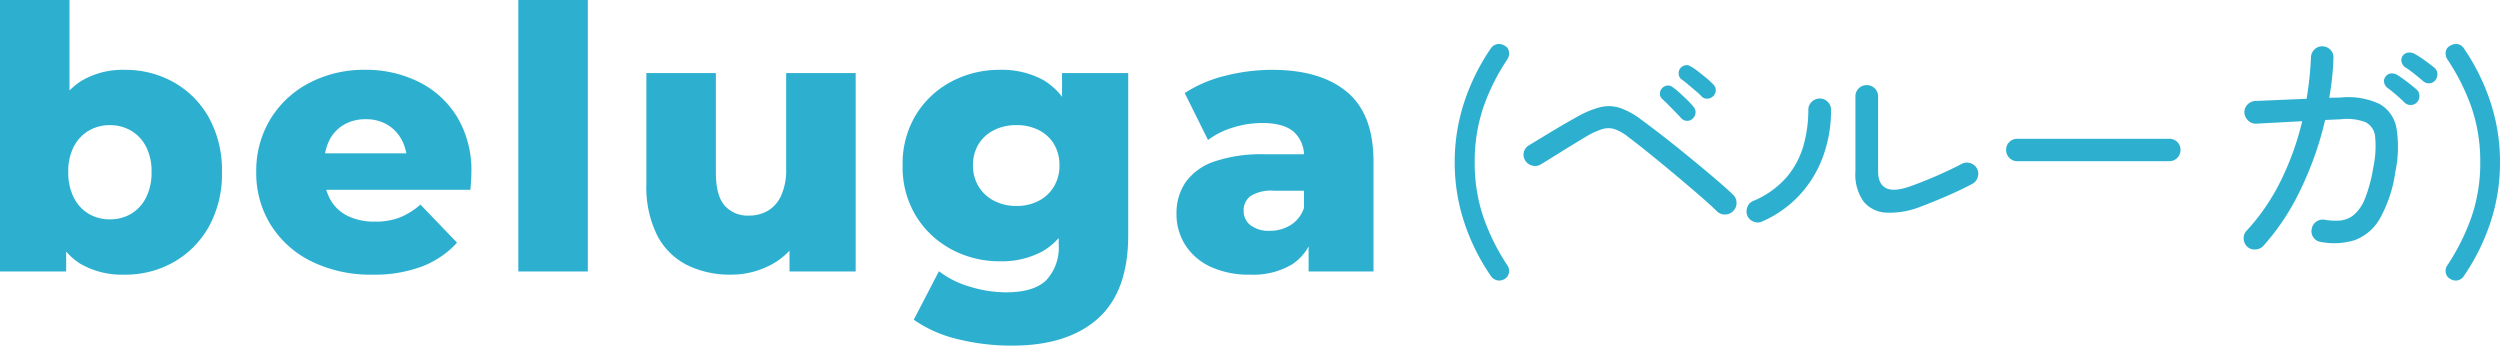
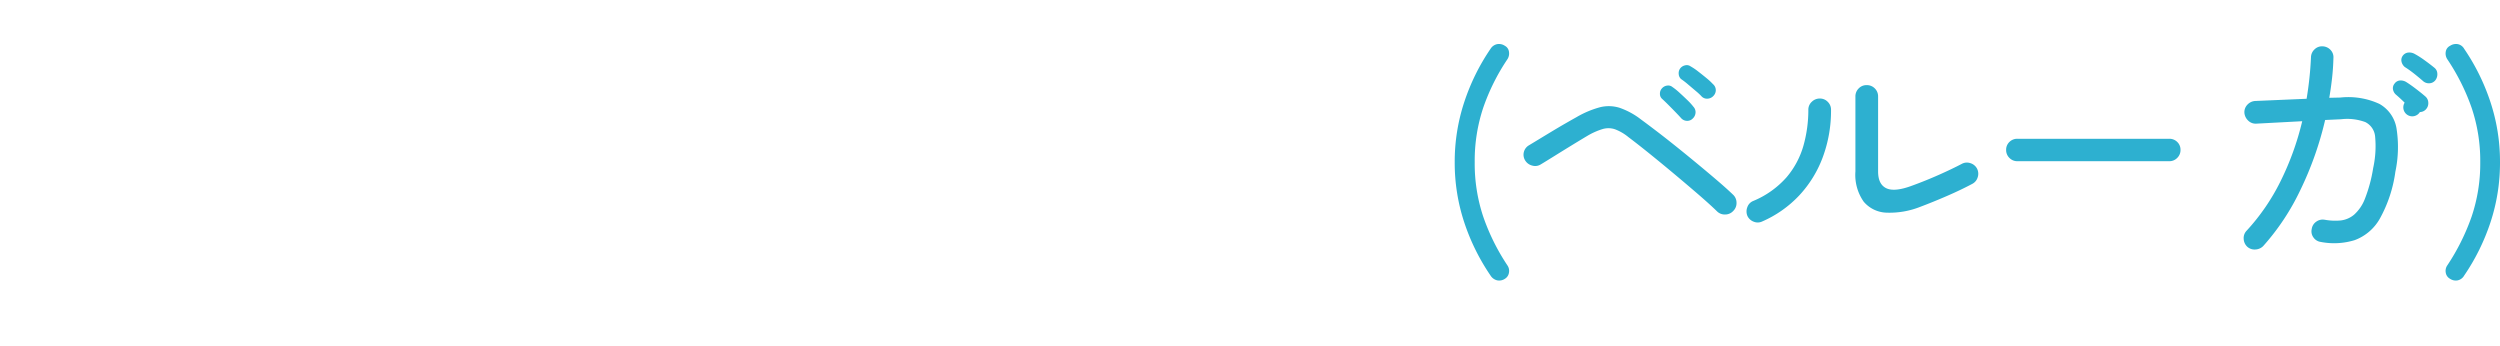
<svg xmlns="http://www.w3.org/2000/svg" width="410.031" height="56.686" viewBox="0 0 410.031 56.686">
  <g id="グループ_4975" data-name="グループ 4975" transform="translate(-755.689 -5875.48)">
-     <path id="パス_132953" data-name="パス 132953" d="M24.118.526a13.669,13.669,0,0,1-7.269-1.791A10.726,10.726,0,0,1,12.5-6.789a26.785,26.785,0,0,1-1.435-9.5,25.176,25.176,0,0,1,1.515-9.449,11.214,11.214,0,0,1,4.455-5.515,13.248,13.248,0,0,1,7.087-1.812,16.144,16.144,0,0,1,8.069,2.04,15.054,15.054,0,0,1,5.76,5.8,17.769,17.769,0,0,1,2.141,8.932,17.766,17.766,0,0,1-2.141,8.932,15.208,15.208,0,0,1-5.76,5.824A16.014,16.014,0,0,1,24.118.526ZM3.689,0V-44.52h11.4v17.458l-.6,10.752.052,10.752V0ZM21.716-8.545a6.737,6.737,0,0,0,3.463-.9A6.4,6.4,0,0,0,27.63-12.1a8.974,8.974,0,0,0,.915-4.193,8.806,8.806,0,0,0-.915-4.2,6.472,6.472,0,0,0-2.451-2.6,6.737,6.737,0,0,0-3.463-.9,6.739,6.739,0,0,0-3.464.9,6.472,6.472,0,0,0-2.451,2.6,8.806,8.806,0,0,0-.915,4.2A8.974,8.974,0,0,0,15.8-12.1a6.4,6.4,0,0,0,2.451,2.655A6.739,6.739,0,0,0,21.716-8.545ZM64.812.526a21.957,21.957,0,0,1-10.06-2.183,16.353,16.353,0,0,1-6.669-6,16.041,16.041,0,0,1-2.367-8.637,16.292,16.292,0,0,1,2.328-8.7,16.207,16.207,0,0,1,6.39-5.935,19.33,19.33,0,0,1,9.157-2.142A19.376,19.376,0,0,1,72.346-31.1a15.379,15.379,0,0,1,6.3,5.728A16.943,16.943,0,0,1,81-16.217q0,.627-.051,1.4t-.111,1.423H55.074v-5.981H74.791l-4.337,1.684a7.88,7.88,0,0,0-.848-3.838,6.419,6.419,0,0,0-2.374-2.528,6.768,6.768,0,0,0-3.56-.908,6.928,6.928,0,0,0-3.59.908,6.135,6.135,0,0,0-2.374,2.537,8.408,8.408,0,0,0-.837,3.885v1.742a8.14,8.14,0,0,0,1.008,4.131A6.6,6.6,0,0,0,60.745-9.09a9.864,9.864,0,0,0,4.413.918A11.034,11.034,0,0,0,69.3-8.865a12.241,12.241,0,0,0,3.351-2.1l6,6.246A15.044,15.044,0,0,1,72.9-.815,22.137,22.137,0,0,1,64.812.526ZM88.7,0V-44.52h11.4V0Zm34.82.526a15.759,15.759,0,0,1-7.115-1.562A11.187,11.187,0,0,1,111.484-5.9a17.741,17.741,0,0,1-1.782-8.46V-32.541h11.4v16.32q0,3.778,1.438,5.419a5.034,5.034,0,0,0,4,1.641,6.079,6.079,0,0,0,3.078-.788,5.5,5.5,0,0,0,2.194-2.5,10.2,10.2,0,0,0,.818-4.391v-15.7h11.4V0H133.175V-9.182l2.115,2.6a11.613,11.613,0,0,1-4.875,5.344A13.948,13.948,0,0,1,123.521.526ZM169.7,12.166a36.582,36.582,0,0,1-8.953-1.067,21.009,21.009,0,0,1-7.19-3.181l4.132-7.956a15.087,15.087,0,0,0,5.048,2.528,20.216,20.216,0,0,0,5.936.936q4.591,0,6.624-2a7.873,7.873,0,0,0,2.033-5.862V-8.259l.6-9.139-.053-9.158v-5.985h10.853v26.6q0,9.242-4.982,13.676T169.7,12.166ZM167.677-1.67a16.494,16.494,0,0,1-7.935-1.95,15.259,15.259,0,0,1-5.82-5.471,15.394,15.394,0,0,1-2.192-8.307,15.4,15.4,0,0,1,2.192-8.307,15.031,15.031,0,0,1,5.82-5.442,16.7,16.7,0,0,1,7.935-1.92,14.138,14.138,0,0,1,7.1,1.662,10.661,10.661,0,0,1,4.46,5.144,21.975,21.975,0,0,1,1.544,8.863,21.979,21.979,0,0,1-1.544,8.864,10.825,10.825,0,0,1-4.46,5.174A13.939,13.939,0,0,1,167.677-1.67Zm2.707-9.07a7.766,7.766,0,0,0,3.661-.837,6.24,6.24,0,0,0,2.5-2.344,6.615,6.615,0,0,0,.907-3.477,6.584,6.584,0,0,0-.907-3.5,6.08,6.08,0,0,0-2.5-2.293A8,8,0,0,0,170.384-24a8.057,8.057,0,0,0-3.632.807A6.173,6.173,0,0,0,164.2-20.9a6.474,6.474,0,0,0-.927,3.5,6.5,6.5,0,0,0,.927,3.477,6.332,6.332,0,0,0,2.552,2.344A7.817,7.817,0,0,0,170.384-10.74ZM218.315,0V-6.062l-.755-1.486V-18.7a5.287,5.287,0,0,0-1.656-4.181q-1.656-1.464-5.218-1.464a15.981,15.981,0,0,0-4.779.746,13.093,13.093,0,0,0-4.086,2.039L198-29.253a21.134,21.134,0,0,1,6.63-2.835,31.243,31.243,0,0,1,7.7-.979q7.92,0,12.272,3.622T228.96-18.05V0Zm-9.561.526A14.865,14.865,0,0,1,202.165-.8a9.733,9.733,0,0,1-4.108-3.588,9.4,9.4,0,0,1-1.408-5.065,8.956,8.956,0,0,1,1.508-5.2,9.493,9.493,0,0,1,4.7-3.379,23.866,23.866,0,0,1,8.2-1.186h7.716v5.981h-6.133a6.357,6.357,0,0,0-3.866.885,2.922,2.922,0,0,0-1.111,2.415,2.882,2.882,0,0,0,1.14,2.365,4.883,4.883,0,0,0,3.124.908,6.475,6.475,0,0,0,3.416-.927,5.261,5.261,0,0,0,2.222-2.845l1.572,4.188a8.343,8.343,0,0,1-3.5,5.069A12.385,12.385,0,0,1,208.754.526Z" transform="translate(752 5920)" fill="#2db0d0" />
-     <path id="パス_132952" data-name="パス 132952" d="M-77.48,6.2a1.676,1.676,0,0,1-1.28.26,1.76,1.76,0,0,1-1.08-.78,34.906,34.906,0,0,1-4.32-8.74,31.094,31.094,0,0,1-1.56-9.86,31.152,31.152,0,0,1,1.56-9.84,34.812,34.812,0,0,1,4.32-8.76,1.677,1.677,0,0,1,1.08-.76,1.75,1.75,0,0,1,1.28.28,1.293,1.293,0,0,1,.66.98,1.712,1.712,0,0,1-.26,1.22,34.242,34.242,0,0,0-3.96,7.94,27.5,27.5,0,0,0-1.4,8.94,27.5,27.5,0,0,0,1.4,8.94A35.034,35.034,0,0,0-77.08,4a1.582,1.582,0,0,1,.26,1.18A1.413,1.413,0,0,1-77.48,6.2ZM-42.72-4.88q-1.24-1.2-3.12-2.82t-3.96-3.36q-2.08-1.74-4.04-3.32t-3.4-2.66a7.811,7.811,0,0,0-2.2-1.28,3.4,3.4,0,0,0-2-.04,11.311,11.311,0,0,0-2.52,1.12q-1.08.64-2.58,1.56t-2.88,1.78q-1.38.86-2.18,1.34a1.713,1.713,0,0,1-1.4.2,1.878,1.878,0,0,1-1.16-.84,1.766,1.766,0,0,1-.22-1.38,1.785,1.785,0,0,1,.82-1.1q.6-.36,1.62-.98t2.18-1.32q1.16-.7,2.24-1.32t1.8-1.02a15.729,15.729,0,0,1,3.86-1.62,5.983,5.983,0,0,1,3.18.1,12.3,12.3,0,0,1,3.52,1.92q1.04.76,2.56,1.92t3.24,2.54q1.72,1.38,3.46,2.82t3.26,2.74q1.52,1.3,2.56,2.3a1.788,1.788,0,0,1,.58,1.32,1.784,1.784,0,0,1-.54,1.36,1.788,1.788,0,0,1-1.32.58A1.784,1.784,0,0,1-42.72-4.88Zm-3.96-15.2a1.242,1.242,0,0,1-.96.38,1.321,1.321,0,0,1-.96-.46q-.32-.36-.9-.96t-1.18-1.2q-.6-.6-1.04-1a1.064,1.064,0,0,1-.34-.8,1.258,1.258,0,0,1,.34-.92,1.346,1.346,0,0,1,.82-.44,1.1,1.1,0,0,1,.9.24,10.127,10.127,0,0,1,1.14.92q.66.6,1.3,1.22a9.7,9.7,0,0,1,1,1.1,1.284,1.284,0,0,1,.34.94A1.437,1.437,0,0,1-46.68-20.08Zm1.48-3.6a9.72,9.72,0,0,0-.96-.9q-.64-.54-1.3-1.1a12.842,12.842,0,0,0-1.14-.88,1.2,1.2,0,0,1-.38-.8,1.324,1.324,0,0,1,.26-.96,1.35,1.35,0,0,1,.78-.48,1.067,1.067,0,0,1,.9.16,9.285,9.285,0,0,1,1.22.82q.7.54,1.38,1.1a10.513,10.513,0,0,1,1.08,1,1.3,1.3,0,0,1,.46.94,1.344,1.344,0,0,1-.38.98,1.393,1.393,0,0,1-.92.46A1.235,1.235,0,0,1-45.2-23.68ZM-9.36-5.6a13.646,13.646,0,0,1-5.5.96,5.108,5.108,0,0,1-3.78-1.8A7.645,7.645,0,0,1-20-11.4V-23.68a1.819,1.819,0,0,1,.54-1.34,1.772,1.772,0,0,1,1.3-.54,1.819,1.819,0,0,1,1.34.54,1.819,1.819,0,0,1,.54,1.34V-11.4q0,2.12,1.36,2.76t4.24-.44q2.2-.8,4.36-1.76t3.76-1.8a1.759,1.759,0,0,1,1.42-.12,1.841,1.841,0,0,1,1.1.92,1.821,1.821,0,0,1,.1,1.38,1.767,1.767,0,0,1-.9,1.1q-1.88,1-4.14,1.98T-9.36-5.6ZM-35.28-3.2a1.707,1.707,0,0,1-1.4.04,1.843,1.843,0,0,1-1.04-.96,1.921,1.921,0,0,1,0-1.44,1.693,1.693,0,0,1,.96-1,14.828,14.828,0,0,0,5.48-3.9,13.839,13.839,0,0,0,2.76-5.18,21.582,21.582,0,0,0,.8-5.88,1.741,1.741,0,0,1,.56-1.3,1.839,1.839,0,0,1,1.32-.54,1.772,1.772,0,0,1,1.3.54,1.772,1.772,0,0,1,.54,1.3,21.894,21.894,0,0,1-1.36,7.8,18.711,18.711,0,0,1-3.88,6.28A18.444,18.444,0,0,1-35.28-3.2ZM6.56-13.08a1.772,1.772,0,0,1-1.3-.54,1.772,1.772,0,0,1-.54-1.3,1.754,1.754,0,0,1,.54-1.32,1.807,1.807,0,0,1,1.3-.52H31.48a1.807,1.807,0,0,1,1.3.52,1.754,1.754,0,0,1,.54,1.32,1.772,1.772,0,0,1-.54,1.3,1.772,1.772,0,0,1-1.3.54ZM44.24.92a1.888,1.888,0,0,1-.56-1.28,1.733,1.733,0,0,1,.48-1.32A34.38,34.38,0,0,0,49.7-9.74a45.9,45.9,0,0,0,3.58-9.9l-7.52.4a1.733,1.733,0,0,1-1.32-.48A1.975,1.975,0,0,1,43.8-21a1.752,1.752,0,0,1,.5-1.36,1.887,1.887,0,0,1,1.3-.6l8.4-.36a56.529,56.529,0,0,0,.72-6.84,1.816,1.816,0,0,1,.6-1.28,1.733,1.733,0,0,1,1.32-.48,1.85,1.85,0,0,1,1.28.58A1.724,1.724,0,0,1,58.4-30q-.04,1.64-.22,3.26t-.46,3.26l1.8-.04a12.179,12.179,0,0,1,6.42,1.04,5.643,5.643,0,0,1,2.8,3.98,19.545,19.545,0,0,1-.18,7.14A21.883,21.883,0,0,1,66-3.64a7.878,7.878,0,0,1-4.1,3.5,11.465,11.465,0,0,1-5.58.3,1.748,1.748,0,0,1-1.2-.74,1.687,1.687,0,0,1-.28-1.38,1.749,1.749,0,0,1,.74-1.2,1.811,1.811,0,0,1,1.38-.32,9.694,9.694,0,0,0,2.6.12,4.153,4.153,0,0,0,2.22-.94,6.712,6.712,0,0,0,1.8-2.66,23.911,23.911,0,0,0,1.34-5,16.674,16.674,0,0,0,.32-5.14,2.926,2.926,0,0,0-1.62-2.4,8.611,8.611,0,0,0-3.98-.46l-2.6.12A54.614,54.614,0,0,1,52.96-8.32,38.539,38.539,0,0,1,46.88.84a1.91,1.91,0,0,1-1.3.56A1.76,1.76,0,0,1,44.24.92Zm25.84-23.6q-.64-.64-1.38-1.28t-1.46-1.16a1.464,1.464,0,0,1-.52-.84,1.169,1.169,0,0,1,.24-1,1.2,1.2,0,0,1,.9-.52,1.744,1.744,0,0,1,1.06.28q.64.4,1.56,1.1t1.56,1.26a1.382,1.382,0,0,1,.46,1.02,1.447,1.447,0,0,1-.38,1.06,1.361,1.361,0,0,1-1,.46A1.42,1.42,0,0,1,70.08-22.68Zm3-3.56q-.64-.56-1.42-1.18a17.508,17.508,0,0,0-1.54-1.1,1.566,1.566,0,0,1-.54-.84,1.18,1.18,0,0,1,.18-1,1.272,1.272,0,0,1,.9-.54,1.78,1.78,0,0,1,1.06.22,14.405,14.405,0,0,1,1.6,1.02q.92.66,1.6,1.22a1.269,1.269,0,0,1,.52.98,1.6,1.6,0,0,1-.32,1.1,1.31,1.31,0,0,1-1,.5A1.42,1.42,0,0,1,73.08-26.24ZM77.52,6.2a1.387,1.387,0,0,1-.7-1.02A1.582,1.582,0,0,1,77.08,4a35.682,35.682,0,0,0,3.98-7.98,27.149,27.149,0,0,0,1.42-8.94,27.149,27.149,0,0,0-1.42-8.94,34.864,34.864,0,0,0-3.98-7.94,1.712,1.712,0,0,1-.26-1.22,1.275,1.275,0,0,1,.7-.98,1.75,1.75,0,0,1,1.28-.28,1.545,1.545,0,0,1,1.04.76,34.812,34.812,0,0,1,4.32,8.76,31.152,31.152,0,0,1,1.56,9.84,31.094,31.094,0,0,1-1.56,9.86,34.906,34.906,0,0,1-4.32,8.74,1.619,1.619,0,0,1-1.04.78A1.676,1.676,0,0,1,77.52,6.2Z" transform="translate(1080 5915)" fill="#2db0d0" />
+     <path id="パス_132952" data-name="パス 132952" d="M-77.48,6.2a1.676,1.676,0,0,1-1.28.26,1.76,1.76,0,0,1-1.08-.78,34.906,34.906,0,0,1-4.32-8.74,31.094,31.094,0,0,1-1.56-9.86,31.152,31.152,0,0,1,1.56-9.84,34.812,34.812,0,0,1,4.32-8.76,1.677,1.677,0,0,1,1.08-.76,1.75,1.75,0,0,1,1.28.28,1.293,1.293,0,0,1,.66.98,1.712,1.712,0,0,1-.26,1.22,34.242,34.242,0,0,0-3.96,7.94,27.5,27.5,0,0,0-1.4,8.94,27.5,27.5,0,0,0,1.4,8.94A35.034,35.034,0,0,0-77.08,4a1.582,1.582,0,0,1,.26,1.18A1.413,1.413,0,0,1-77.48,6.2ZM-42.72-4.88q-1.24-1.2-3.12-2.82t-3.96-3.36q-2.08-1.74-4.04-3.32t-3.4-2.66a7.811,7.811,0,0,0-2.2-1.28,3.4,3.4,0,0,0-2-.04,11.311,11.311,0,0,0-2.52,1.12q-1.08.64-2.58,1.56t-2.88,1.78q-1.38.86-2.18,1.34a1.713,1.713,0,0,1-1.4.2,1.878,1.878,0,0,1-1.16-.84,1.766,1.766,0,0,1-.22-1.38,1.785,1.785,0,0,1,.82-1.1q.6-.36,1.62-.98t2.18-1.32q1.16-.7,2.24-1.32t1.8-1.02a15.729,15.729,0,0,1,3.86-1.62,5.983,5.983,0,0,1,3.18.1,12.3,12.3,0,0,1,3.52,1.92q1.04.76,2.56,1.92t3.24,2.54q1.72,1.38,3.46,2.82t3.26,2.74q1.52,1.3,2.56,2.3a1.788,1.788,0,0,1,.58,1.32,1.784,1.784,0,0,1-.54,1.36,1.788,1.788,0,0,1-1.32.58A1.784,1.784,0,0,1-42.72-4.88Zm-3.96-15.2a1.242,1.242,0,0,1-.96.38,1.321,1.321,0,0,1-.96-.46q-.32-.36-.9-.96t-1.18-1.2q-.6-.6-1.04-1a1.064,1.064,0,0,1-.34-.8,1.258,1.258,0,0,1,.34-.92,1.346,1.346,0,0,1,.82-.44,1.1,1.1,0,0,1,.9.24,10.127,10.127,0,0,1,1.14.92q.66.6,1.3,1.22a9.7,9.7,0,0,1,1,1.1,1.284,1.284,0,0,1,.34.94A1.437,1.437,0,0,1-46.68-20.08Zm1.48-3.6a9.72,9.72,0,0,0-.96-.9q-.64-.54-1.3-1.1a12.842,12.842,0,0,0-1.14-.88,1.2,1.2,0,0,1-.38-.8,1.324,1.324,0,0,1,.26-.96,1.35,1.35,0,0,1,.78-.48,1.067,1.067,0,0,1,.9.16,9.285,9.285,0,0,1,1.22.82q.7.54,1.38,1.1a10.513,10.513,0,0,1,1.08,1,1.3,1.3,0,0,1,.46.94,1.344,1.344,0,0,1-.38.98,1.393,1.393,0,0,1-.92.46A1.235,1.235,0,0,1-45.2-23.68ZM-9.36-5.6a13.646,13.646,0,0,1-5.5.96,5.108,5.108,0,0,1-3.78-1.8A7.645,7.645,0,0,1-20-11.4V-23.68a1.819,1.819,0,0,1,.54-1.34,1.772,1.772,0,0,1,1.3-.54,1.819,1.819,0,0,1,1.34.54,1.819,1.819,0,0,1,.54,1.34V-11.4q0,2.12,1.36,2.76t4.24-.44q2.2-.8,4.36-1.76t3.76-1.8a1.759,1.759,0,0,1,1.42-.12,1.841,1.841,0,0,1,1.1.92,1.821,1.821,0,0,1,.1,1.38,1.767,1.767,0,0,1-.9,1.1q-1.88,1-4.14,1.98T-9.36-5.6ZM-35.28-3.2a1.707,1.707,0,0,1-1.4.04,1.843,1.843,0,0,1-1.04-.96,1.921,1.921,0,0,1,0-1.44,1.693,1.693,0,0,1,.96-1,14.828,14.828,0,0,0,5.48-3.9,13.839,13.839,0,0,0,2.76-5.18,21.582,21.582,0,0,0,.8-5.88,1.741,1.741,0,0,1,.56-1.3,1.839,1.839,0,0,1,1.32-.54,1.772,1.772,0,0,1,1.3.54,1.772,1.772,0,0,1,.54,1.3,21.894,21.894,0,0,1-1.36,7.8,18.711,18.711,0,0,1-3.88,6.28A18.444,18.444,0,0,1-35.28-3.2ZM6.56-13.08a1.772,1.772,0,0,1-1.3-.54,1.772,1.772,0,0,1-.54-1.3,1.754,1.754,0,0,1,.54-1.32,1.807,1.807,0,0,1,1.3-.52H31.48a1.807,1.807,0,0,1,1.3.52,1.754,1.754,0,0,1,.54,1.32,1.772,1.772,0,0,1-.54,1.3,1.772,1.772,0,0,1-1.3.54ZM44.24.92a1.888,1.888,0,0,1-.56-1.28,1.733,1.733,0,0,1,.48-1.32A34.38,34.38,0,0,0,49.7-9.74a45.9,45.9,0,0,0,3.58-9.9l-7.52.4a1.733,1.733,0,0,1-1.32-.48A1.975,1.975,0,0,1,43.8-21a1.752,1.752,0,0,1,.5-1.36,1.887,1.887,0,0,1,1.3-.6l8.4-.36a56.529,56.529,0,0,0,.72-6.84,1.816,1.816,0,0,1,.6-1.28,1.733,1.733,0,0,1,1.32-.48,1.85,1.85,0,0,1,1.28.58A1.724,1.724,0,0,1,58.4-30q-.04,1.64-.22,3.26t-.46,3.26l1.8-.04a12.179,12.179,0,0,1,6.42,1.04,5.643,5.643,0,0,1,2.8,3.98,19.545,19.545,0,0,1-.18,7.14A21.883,21.883,0,0,1,66-3.64a7.878,7.878,0,0,1-4.1,3.5,11.465,11.465,0,0,1-5.58.3,1.748,1.748,0,0,1-1.2-.74,1.687,1.687,0,0,1-.28-1.38,1.749,1.749,0,0,1,.74-1.2,1.811,1.811,0,0,1,1.38-.32,9.694,9.694,0,0,0,2.6.12,4.153,4.153,0,0,0,2.22-.94,6.712,6.712,0,0,0,1.8-2.66,23.911,23.911,0,0,0,1.34-5,16.674,16.674,0,0,0,.32-5.14,2.926,2.926,0,0,0-1.62-2.4,8.611,8.611,0,0,0-3.98-.46l-2.6.12A54.614,54.614,0,0,1,52.96-8.32,38.539,38.539,0,0,1,46.88.84a1.91,1.91,0,0,1-1.3.56A1.76,1.76,0,0,1,44.24.92Zm25.84-23.6q-.64-.64-1.38-1.28a1.464,1.464,0,0,1-.52-.84,1.169,1.169,0,0,1,.24-1,1.2,1.2,0,0,1,.9-.52,1.744,1.744,0,0,1,1.06.28q.64.4,1.56,1.1t1.56,1.26a1.382,1.382,0,0,1,.46,1.02,1.447,1.447,0,0,1-.38,1.06,1.361,1.361,0,0,1-1,.46A1.42,1.42,0,0,1,70.08-22.68Zm3-3.56q-.64-.56-1.42-1.18a17.508,17.508,0,0,0-1.54-1.1,1.566,1.566,0,0,1-.54-.84,1.18,1.18,0,0,1,.18-1,1.272,1.272,0,0,1,.9-.54,1.78,1.78,0,0,1,1.06.22,14.405,14.405,0,0,1,1.6,1.02q.92.66,1.6,1.22a1.269,1.269,0,0,1,.52.98,1.6,1.6,0,0,1-.32,1.1,1.31,1.31,0,0,1-1,.5A1.42,1.42,0,0,1,73.08-26.24ZM77.52,6.2a1.387,1.387,0,0,1-.7-1.02A1.582,1.582,0,0,1,77.08,4a35.682,35.682,0,0,0,3.98-7.98,27.149,27.149,0,0,0,1.42-8.94,27.149,27.149,0,0,0-1.42-8.94,34.864,34.864,0,0,0-3.98-7.94,1.712,1.712,0,0,1-.26-1.22,1.275,1.275,0,0,1,.7-.98,1.75,1.75,0,0,1,1.28-.28,1.545,1.545,0,0,1,1.04.76,34.812,34.812,0,0,1,4.32,8.76,31.152,31.152,0,0,1,1.56,9.84,31.094,31.094,0,0,1-1.56,9.86,34.906,34.906,0,0,1-4.32,8.74,1.619,1.619,0,0,1-1.04.78A1.676,1.676,0,0,1,77.52,6.2Z" transform="translate(1080 5915)" fill="#2db0d0" />
  </g>
</svg>